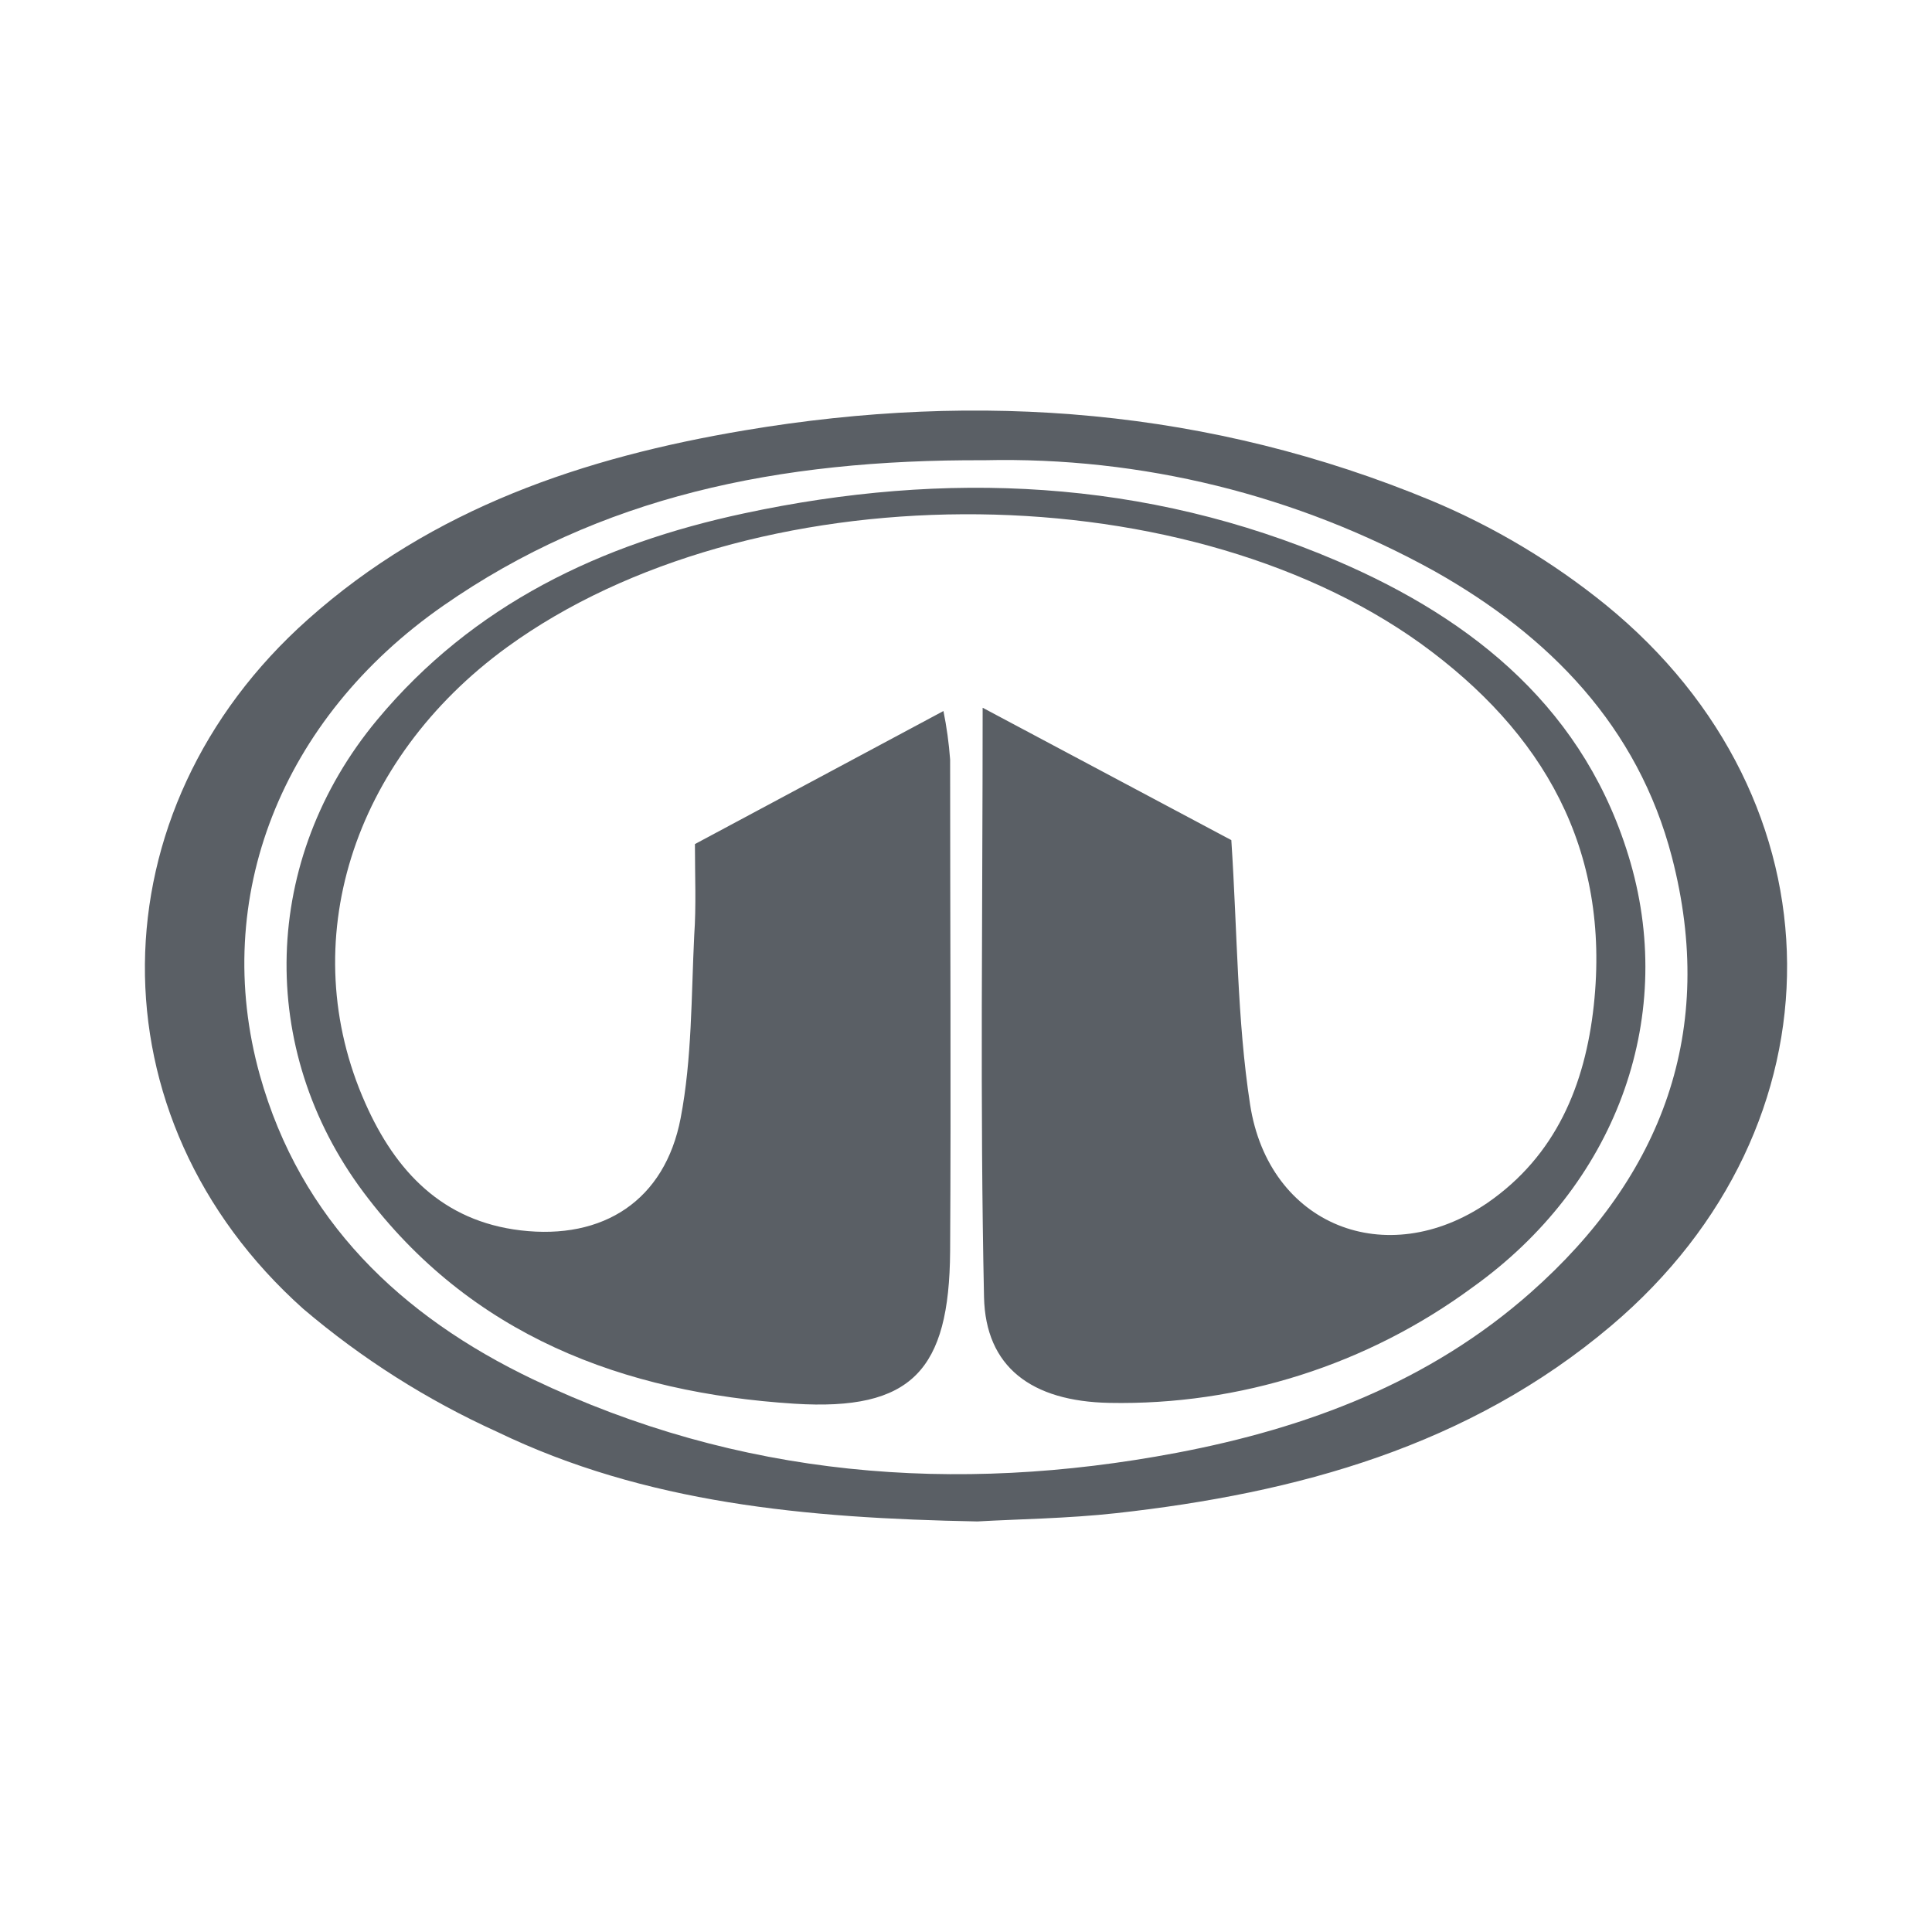
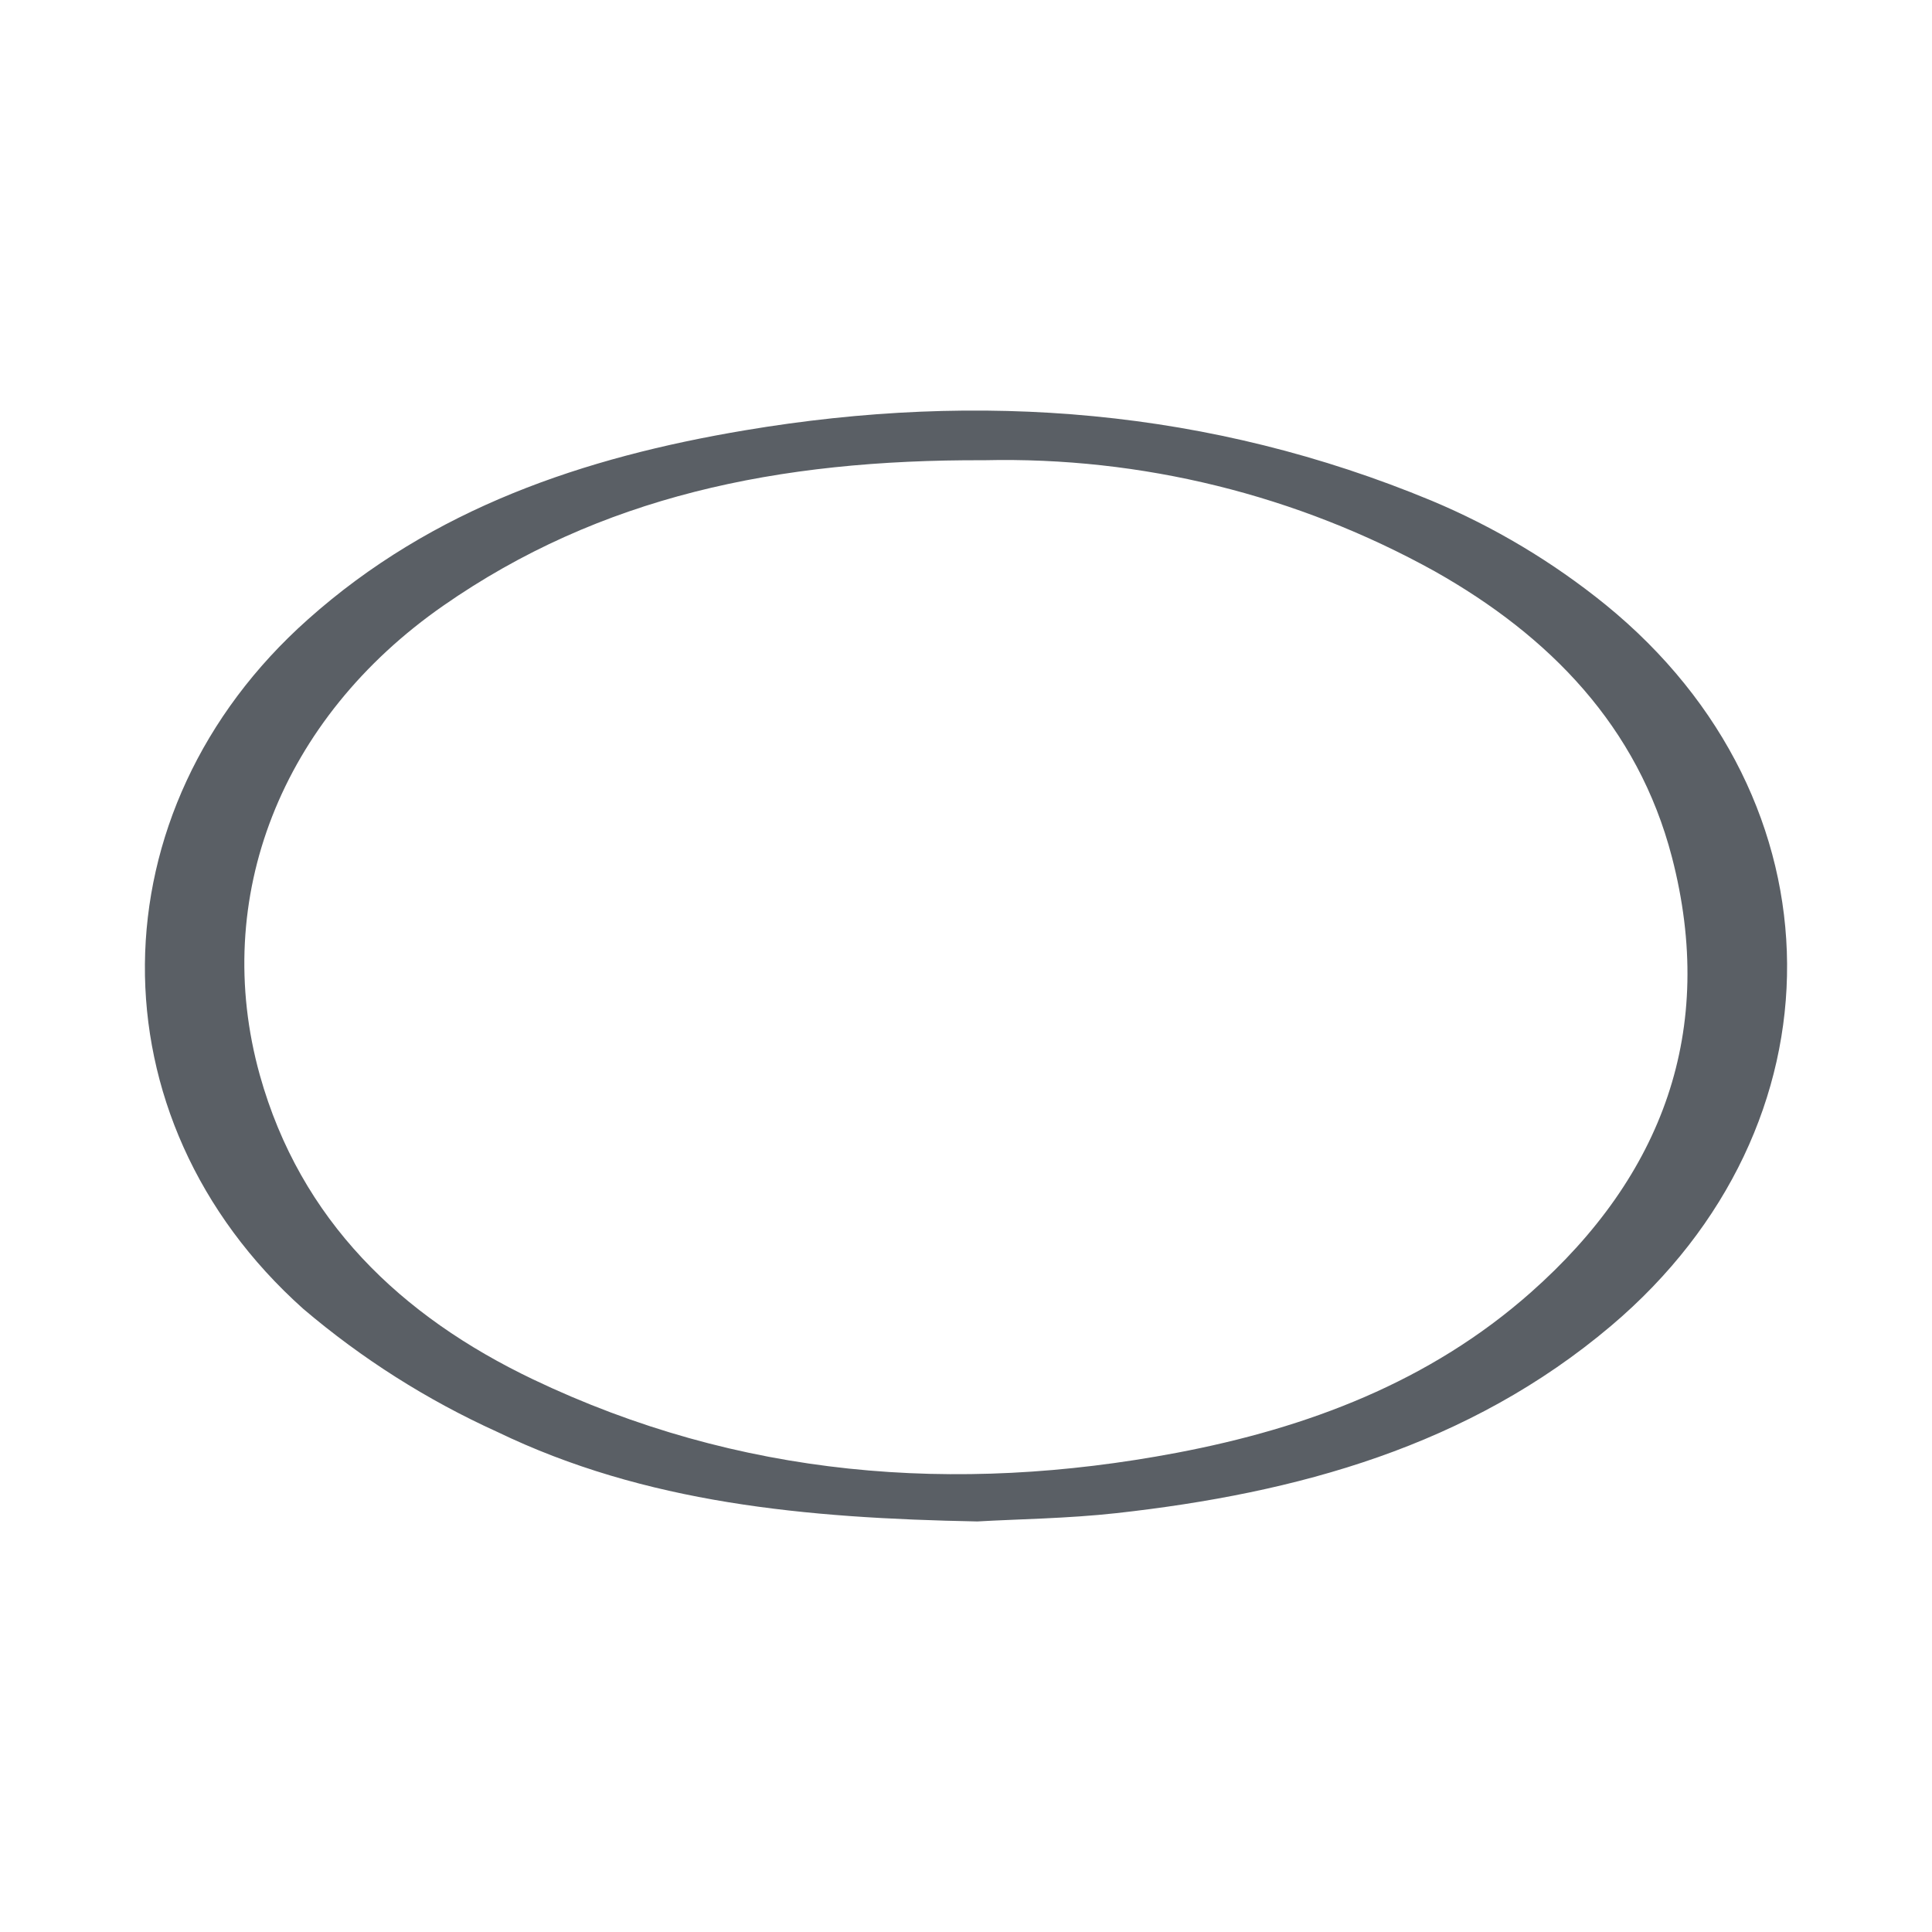
<svg xmlns="http://www.w3.org/2000/svg" width="120" height="120" viewBox="0 0 120 120" fill="none">
  <path d="M60.705 94.5C50.027 94.296 40.068 93.372 30.879 88.934C26.531 86.964 22.48 84.394 18.84 81.299C5.551 69.421 5.796 50.331 19.128 38.47C26.872 31.564 36.256 28.408 46.265 26.728C60.891 24.268 75.178 25.396 88.915 31.097C92.807 32.727 96.448 34.904 99.728 37.562C114.649 49.712 114.751 69.93 100.066 82.351C91.215 89.834 80.571 92.735 69.353 93.983C66.284 94.322 63.173 94.356 60.705 94.5ZM61.127 28.586C48.269 28.535 37.253 30.851 27.531 37.622C17.462 44.63 13.075 55.77 16.135 66.765C18.663 75.809 24.91 81.757 33.111 85.676C45.876 91.768 59.318 92.837 73.064 90.241C81.214 88.697 88.814 85.829 95.095 80.263C103.262 73.035 106.643 64.008 103.845 53.233C101.732 45.113 96.237 39.505 89.127 35.492C80.567 30.743 70.905 28.36 61.127 28.586Z" fill="#5A5F65" />
-   <path d="M43.163 52.427L58.599 44.163C58.8 45.157 58.939 46.163 59.014 47.175C59.014 57.356 59.073 67.537 59.014 77.718C58.963 85.125 56.63 87.645 49.342 87.187C38.716 86.508 29.23 82.945 22.577 74.053C15.924 65.162 16.228 53.368 23.422 44.715C29.408 37.52 37.346 33.778 46.214 31.886C58.726 29.205 71.137 29.74 83.031 34.831C91.621 38.513 98.553 44.163 101.275 53.581C104.107 63.405 100.311 73.646 91.452 79.966C84.926 84.772 77.006 87.291 68.913 87.136C64.052 87.042 61.212 84.896 61.119 80.56C60.865 68.606 61.034 56.635 61.034 43.959L76.48 52.181C76.86 57.941 76.835 63.337 77.646 68.606C78.805 76.106 86.1 79.008 92.398 74.706C96.626 71.779 98.452 67.418 98.993 62.447C100.041 52.732 95.856 45.478 88.231 39.963C73.14 29.146 46.485 29.316 31.513 40.184C21.842 47.209 18.274 58.586 22.687 68.513C24.564 72.755 27.48 75.843 32.333 76.42C37.473 77.031 41.294 74.562 42.275 69.455C42.985 65.747 42.934 61.887 43.12 58.086C43.247 56.27 43.163 54.446 43.163 52.427Z" fill="#5A5F65" />
</svg>